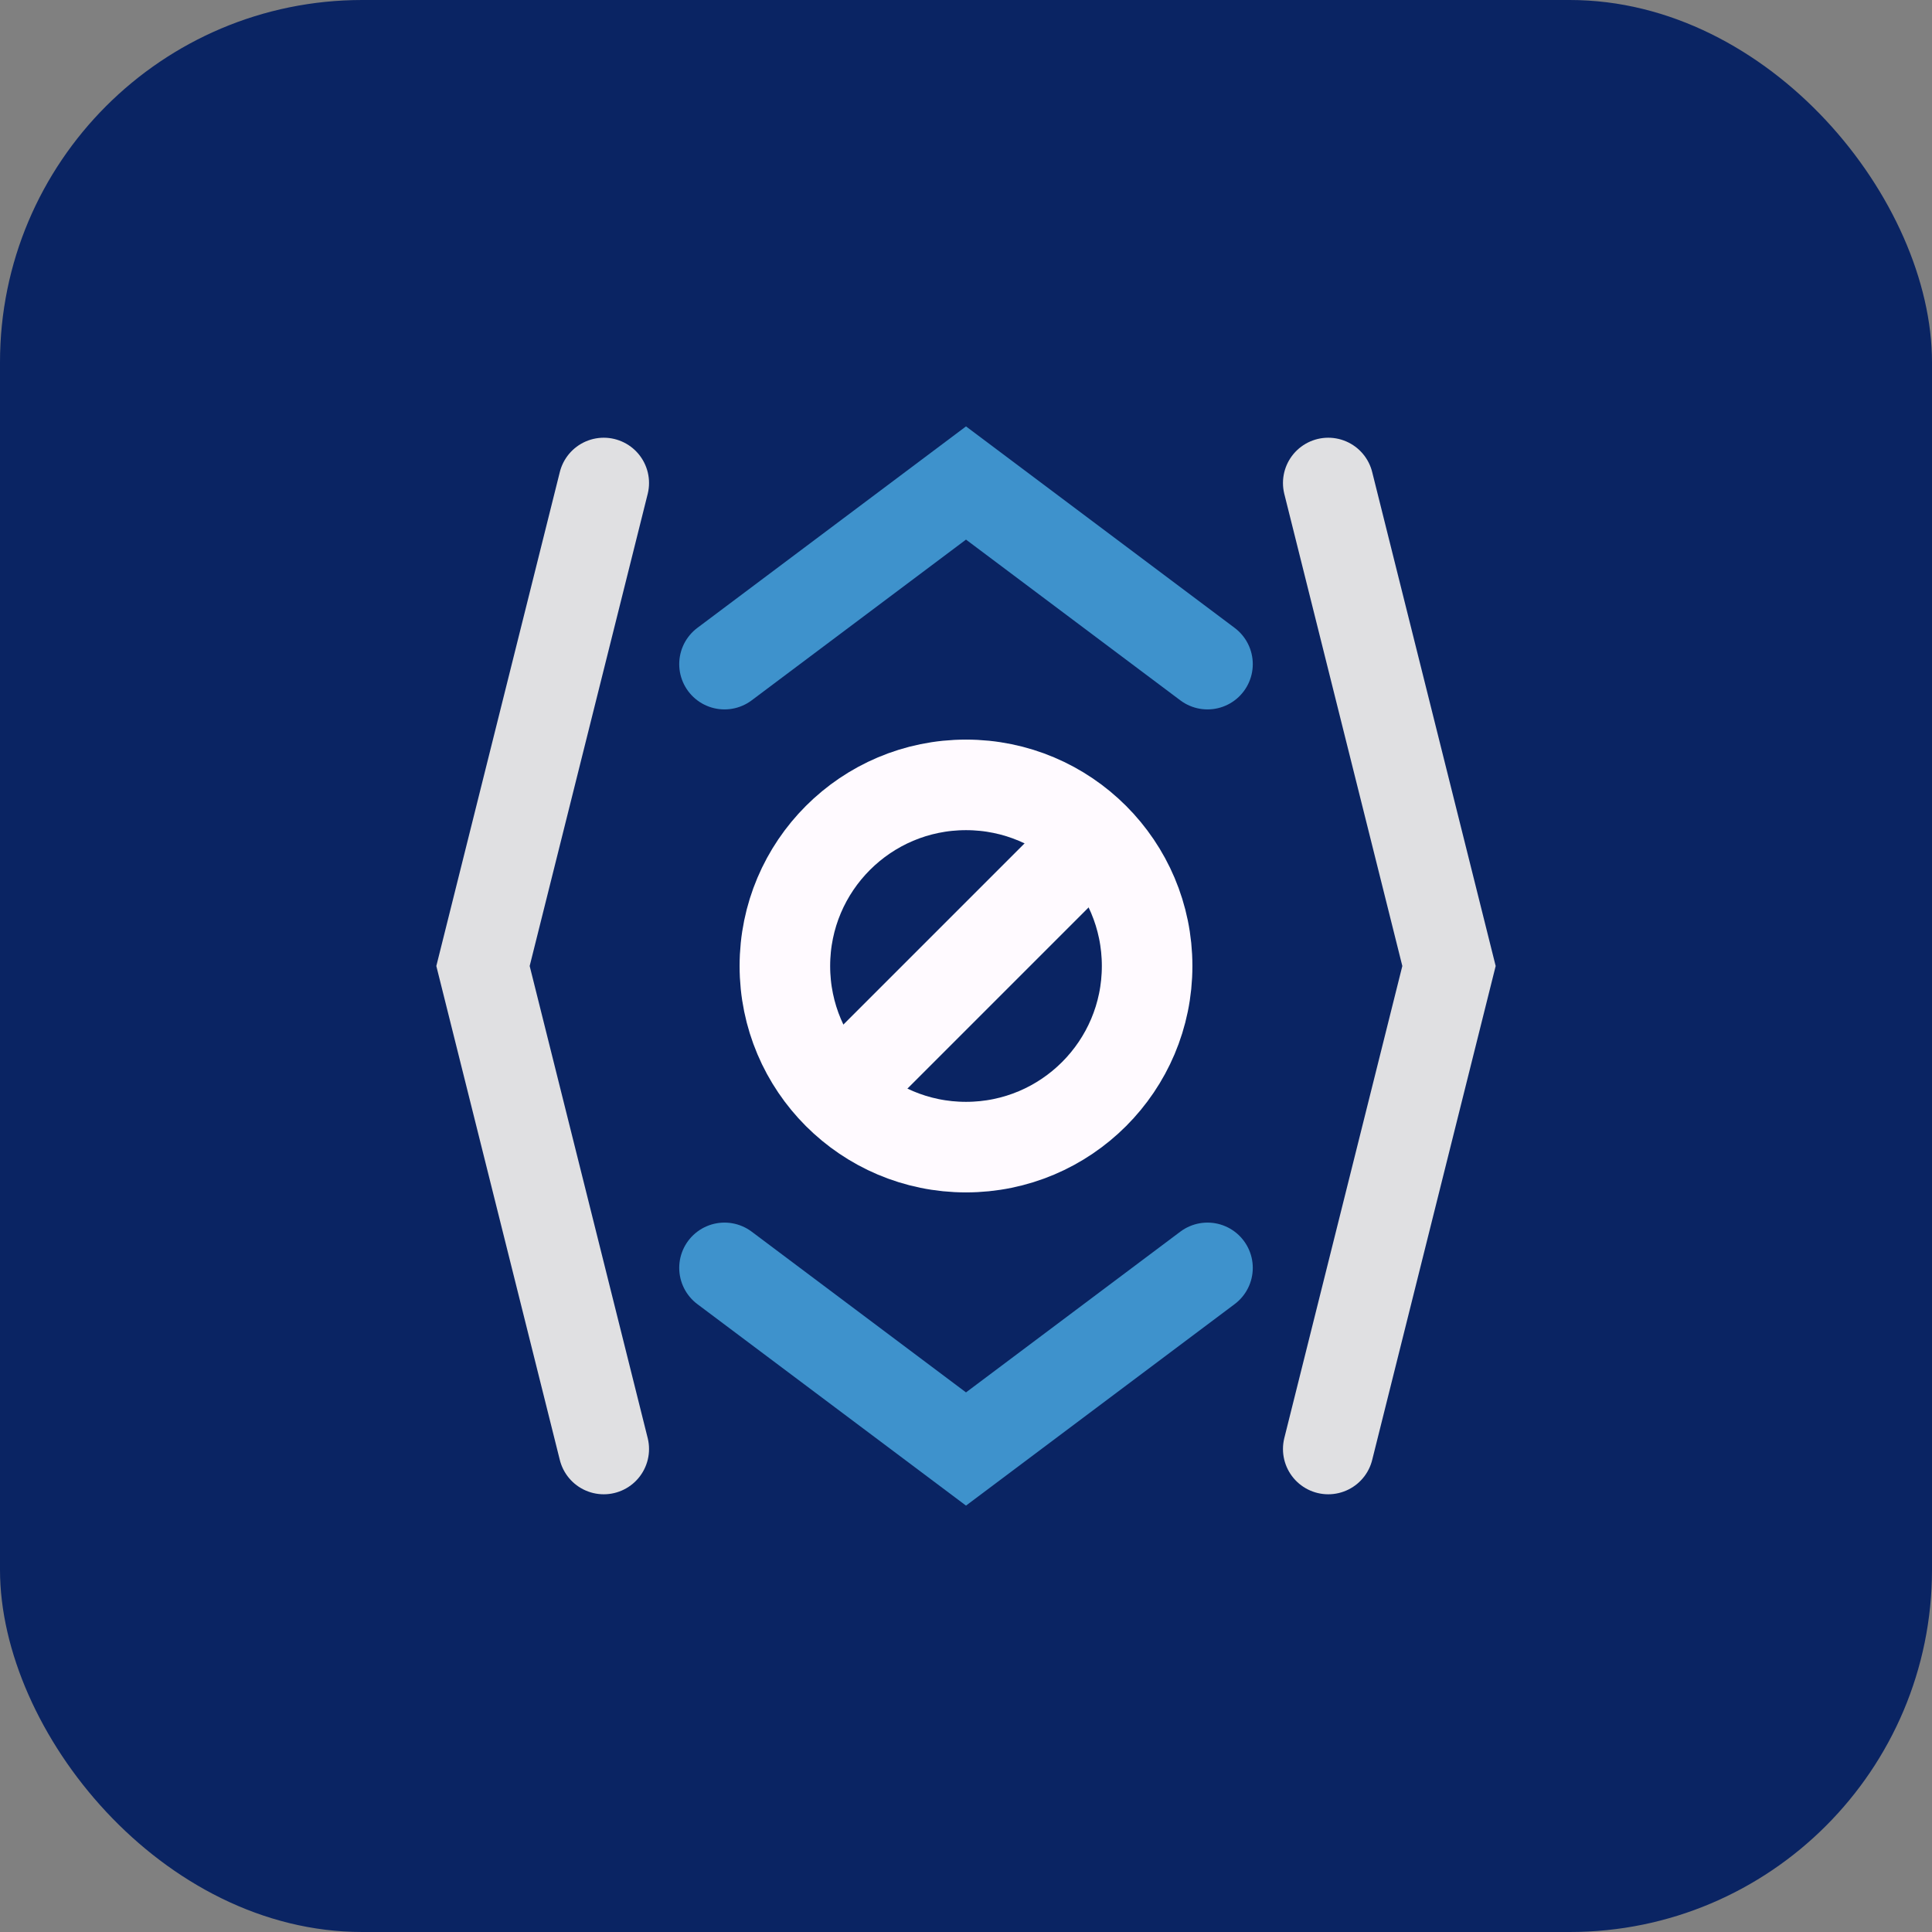
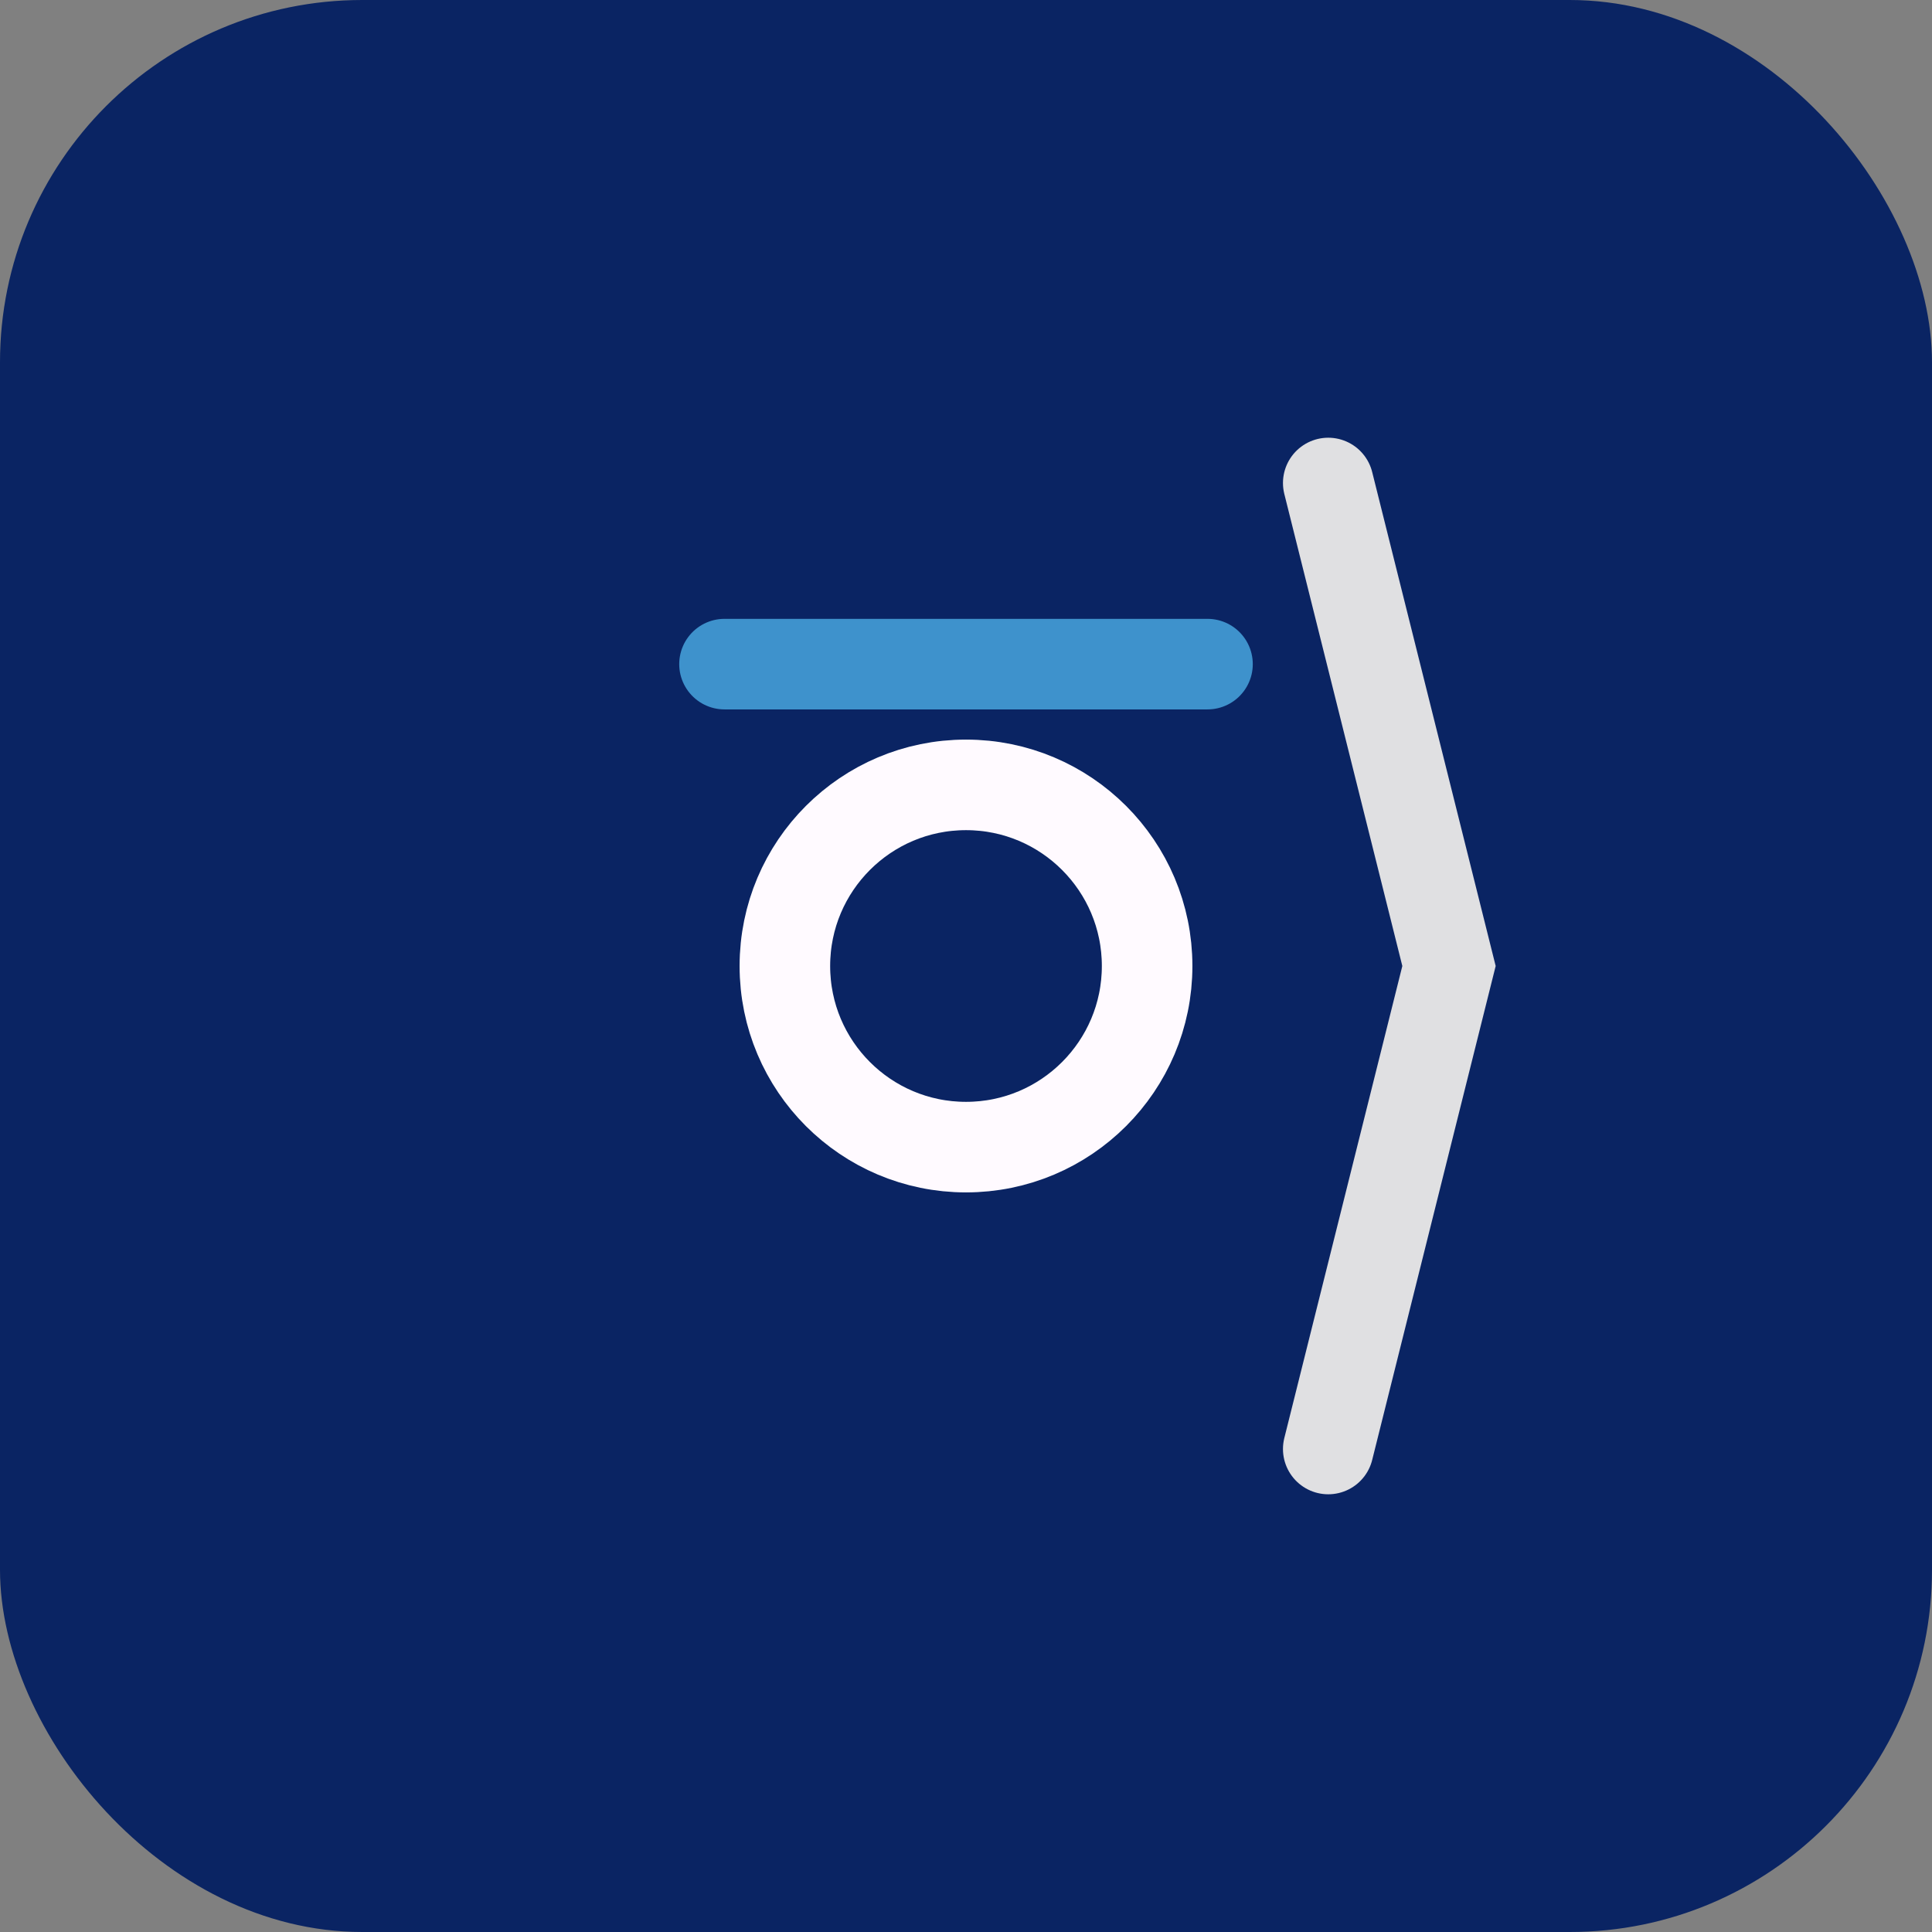
<svg xmlns="http://www.w3.org/2000/svg" width="64" height="64" viewBox="0 0 64 64" fill="none">
  <rect x="0" y="0" width="64" height="64" fill="#808080" stroke="none" />
  <rect width="64" height="64" rx="12" fill="#0A2463" />
-   <path d="M20 16L16 32L20 48" stroke="#E0E0E2" stroke-width="3" stroke-linecap="round" />
  <path d="M44 16L48 32L44 48" stroke="#E0E0E2" stroke-width="3" stroke-linecap="round" />
-   <path d="M24 22L32 16L40 22" stroke="#3E92CC" stroke-width="3" stroke-linecap="round" />
-   <path d="M24 42L32 48L40 42" stroke="#3E92CC" stroke-width="3" stroke-linecap="round" />
+   <path d="M24 22L40 22" stroke="#3E92CC" stroke-width="3" stroke-linecap="round" />
  <circle cx="32" cy="32" r="6" stroke="#FFFAFF" stroke-width="3" />
-   <path d="M28 36L36 28" stroke="#FFFAFF" stroke-width="3" stroke-linecap="round" />
</svg>